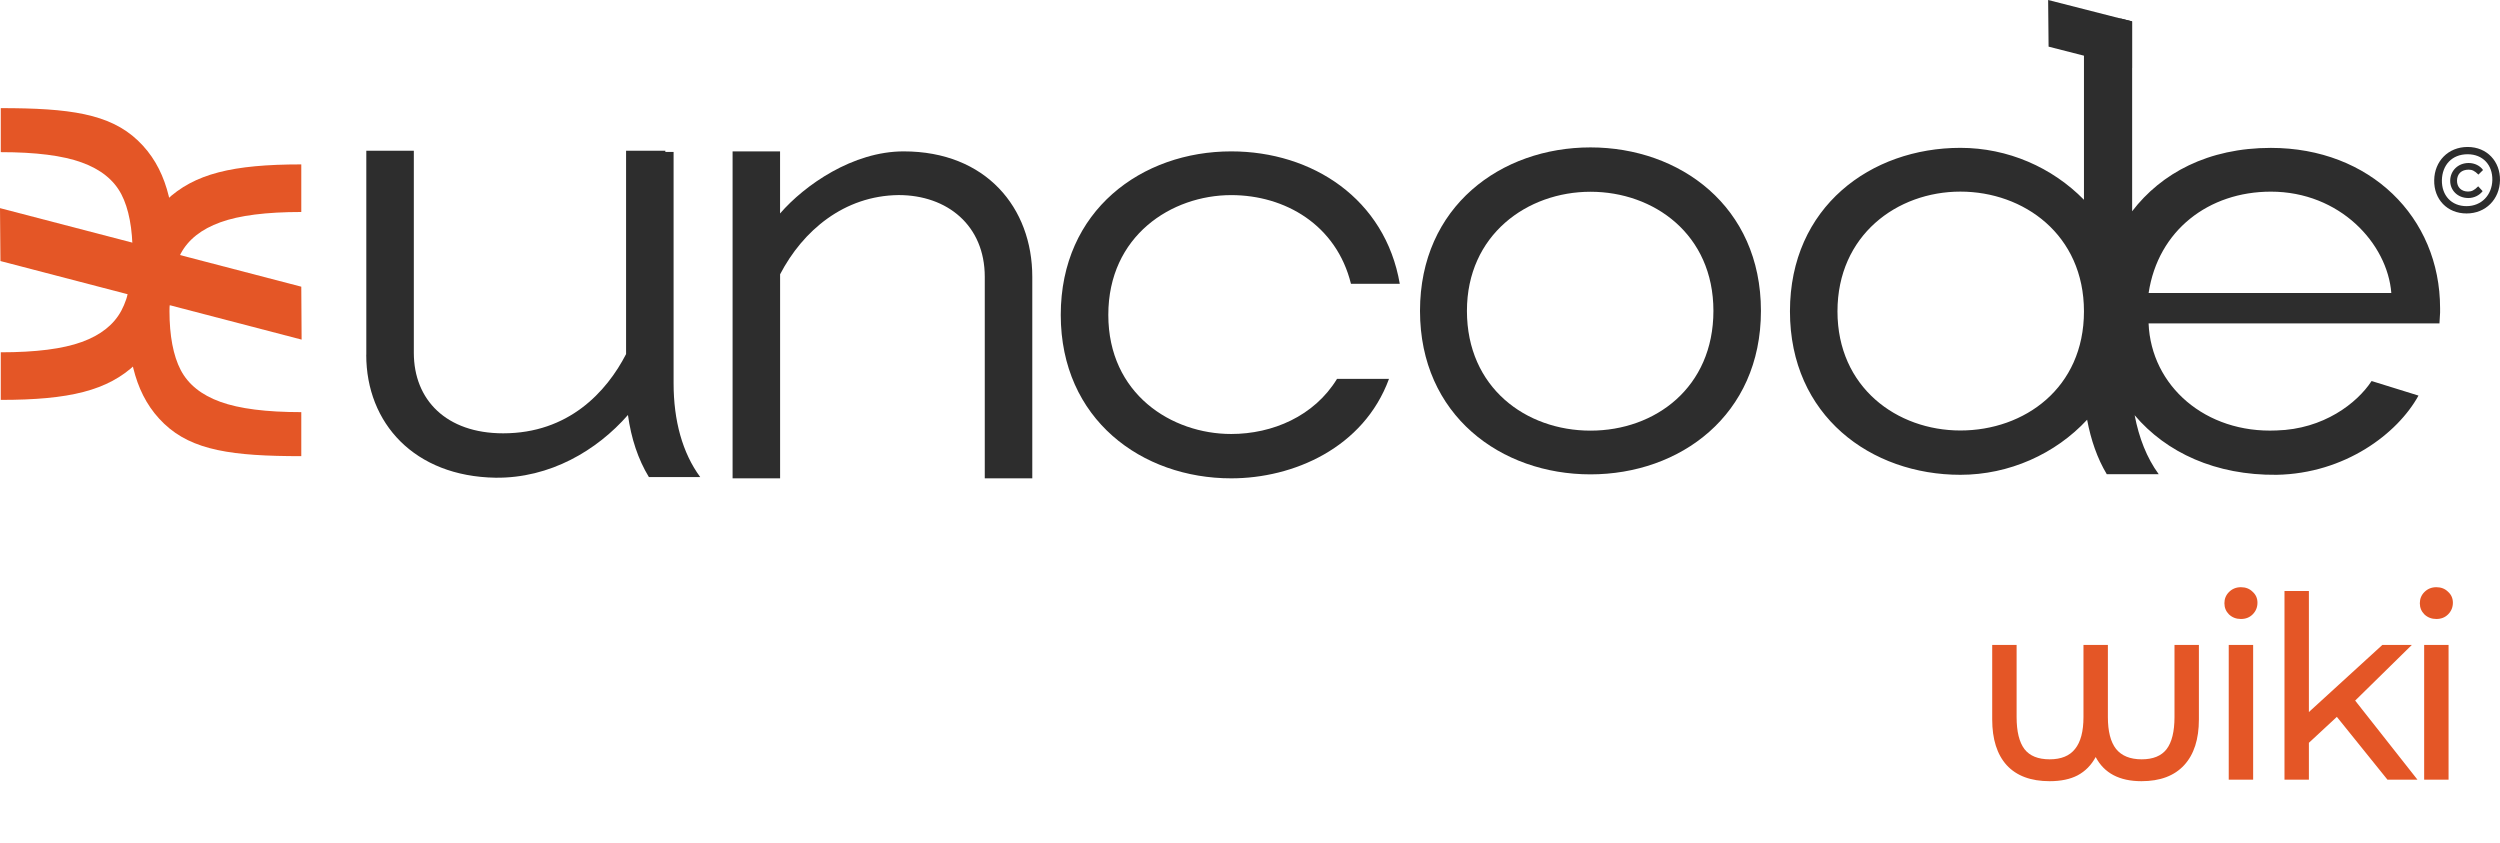
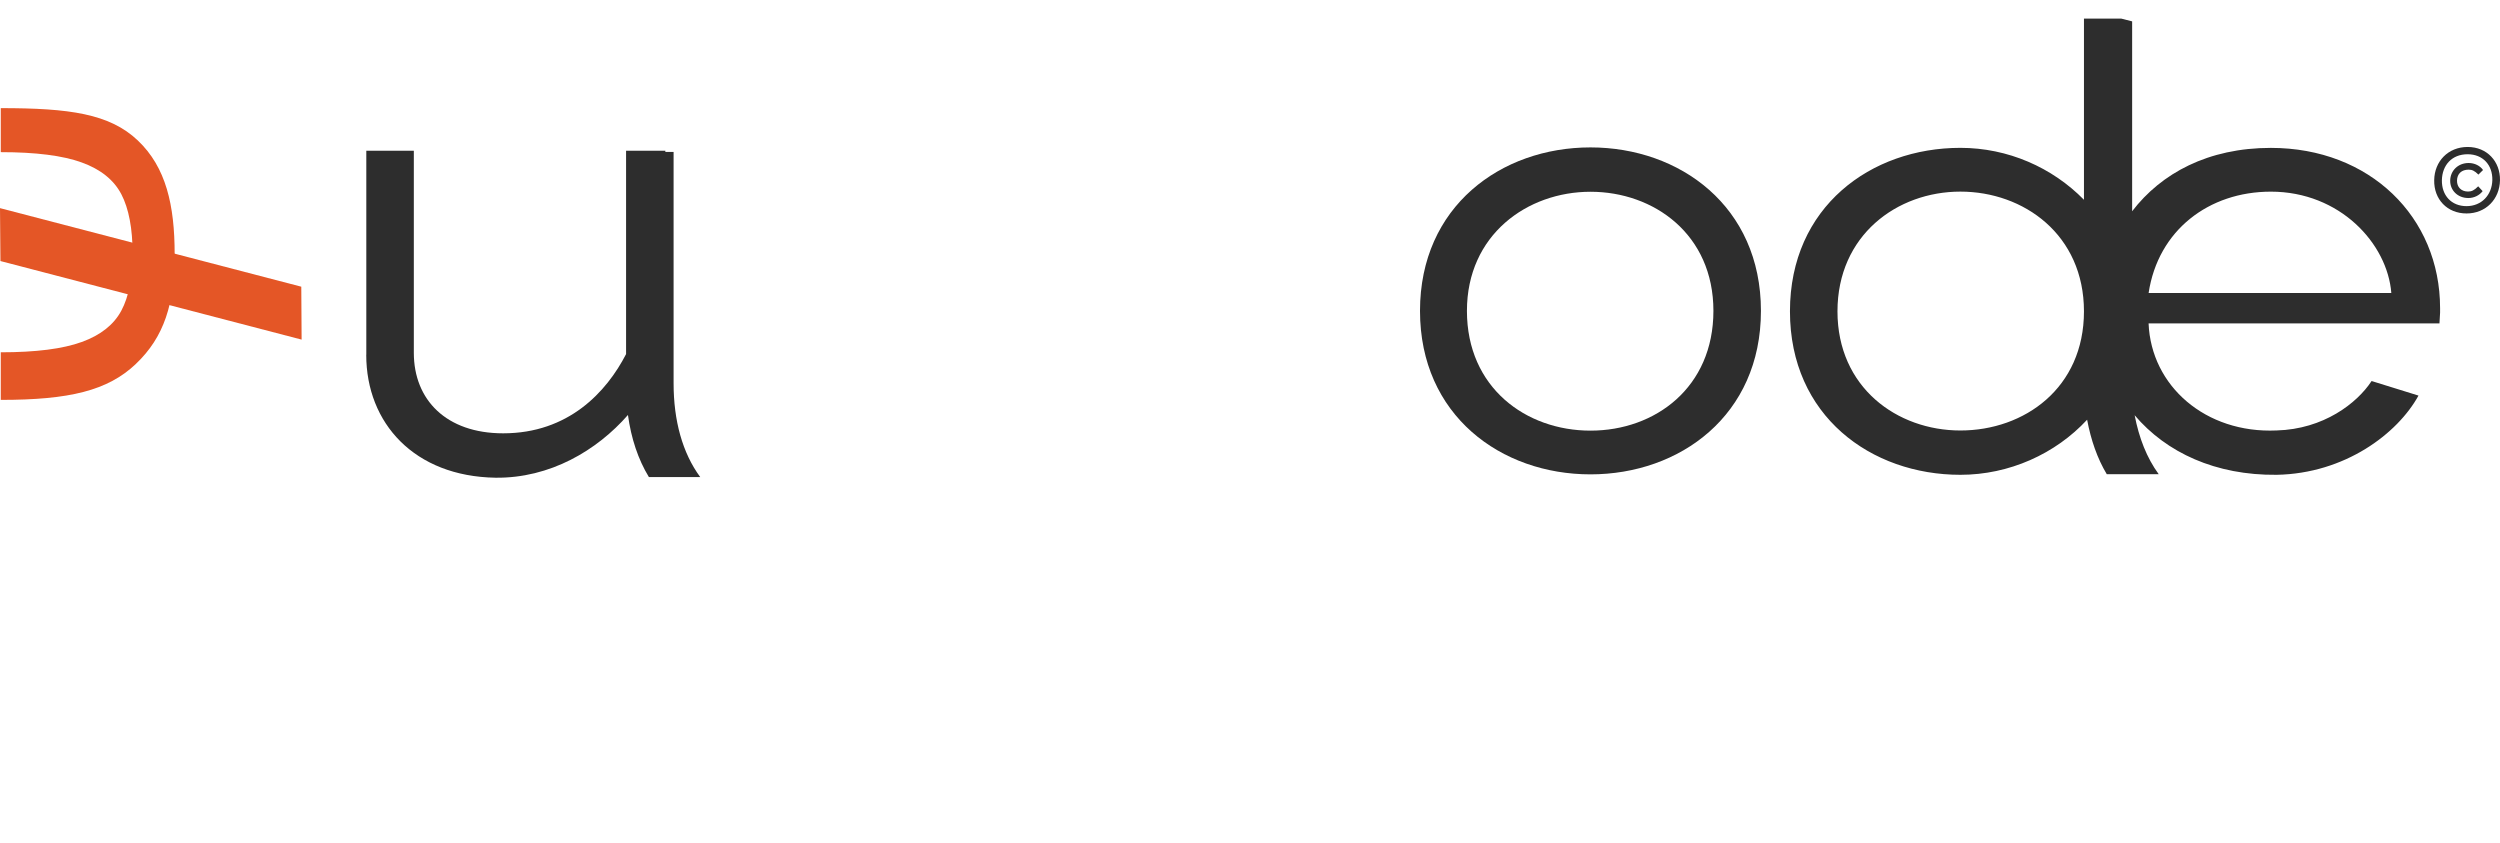
<svg xmlns="http://www.w3.org/2000/svg" width="590" height="199" viewBox="0 0 590 199" fill="none">
  <path d="M32.08 85.876C25.423 92.204 16.37 94.374 0.182 94.374V83.142C8.445 83.142 14.816 82.335 19.277 80.712C23.747 79.098 26.863 76.633 28.634 73.317C30.405 70.01 31.29 65.479 31.29 59.742C31.29 54.005 30.405 49.222 28.634 45.837C26.863 42.452 23.747 39.952 19.277 38.338C14.807 36.715 8.445 35.908 0.182 35.908V25.518C16.37 25.518 25.865 26.829 32.523 33.148C39.189 39.475 41.22 48.406 41.22 60.029C41.22 71.65 38.737 79.549 32.08 85.868V85.876Z" fill="#E45626" />
-   <path d="M39.206 47.295C45.863 40.968 54.916 38.798 71.104 38.798V50.03C62.841 50.03 56.47 50.837 52.008 52.46C47.538 54.074 44.422 56.539 42.652 59.855C40.881 63.162 39.996 67.693 39.996 73.43C39.996 79.167 40.881 83.95 42.652 87.335C44.422 90.72 47.538 93.219 52.008 94.834C56.478 96.457 62.841 97.264 71.104 97.264V107.654C54.916 107.654 45.421 106.343 38.763 100.024C32.097 93.697 30.066 84.766 30.066 73.144C30.066 61.521 32.549 53.623 39.206 47.304V47.295Z" fill="#E45626" />
  <path d="M71.182 80.148L0.104 61.608L0 49.118L71.104 67.658L71.182 80.148Z" fill="#E45626" />
-   <path d="M503.168 5.06V16.04L503.142 16.023L491.78 13.132L483.465 11.006L483.361 0L500.546 4.392L503.142 5.052L503.168 5.06Z" fill="#2D2D2D" />
  <path d="M574.471 42.504C574.54 38.078 577.752 34.684 582.361 34.684C586.97 34.684 590.068 38.147 589.999 42.53C589.912 47 586.666 50.377 582.109 50.377C577.552 50.377 574.375 47.044 574.471 42.513V42.504ZM588.193 42.504C588.263 38.911 585.937 36.402 582.361 36.402C578.611 36.402 576.372 38.998 576.285 42.504C576.216 46.124 578.542 48.649 582.092 48.649C585.642 48.649 588.098 46.037 588.193 42.504ZM582.491 46.731C580.052 46.731 578.203 44.943 578.247 42.6C578.29 40.273 580.104 38.468 582.604 38.468C584.01 38.468 585.303 39.119 585.998 40.126L584.904 41.202C584.01 40.308 583.411 40.039 582.604 40.039C580.903 40.039 579.896 41.02 579.852 42.608C579.826 44.145 580.833 45.204 582.465 45.204C583.29 45.204 583.914 44.934 584.852 43.971L585.902 45.108C585.147 46.089 583.914 46.74 582.482 46.74L582.491 46.731Z" fill="#2D2D2D" />
  <path d="M535.925 34.901C521.117 34.901 510.068 40.872 503.185 49.856V5.043L500.59 4.383H491.815V47.148C484.333 39.518 473.865 34.892 462.651 34.892C441.568 34.892 422.43 48.788 422.43 73.473C422.43 98.158 441.568 112.054 462.651 112.054C474.169 112.054 485.088 107.124 492.561 99.052C493.455 103.835 494.957 108.166 497.196 111.907H509.452C506.622 108.018 504.817 103.383 503.775 97.993C511.257 106.829 522.914 112.202 537.279 112.054C553.423 111.759 565.835 102.324 570.765 93.358L559.698 89.921C556.27 95.164 548.345 101.291 537.279 101.587C520.518 102.333 507.664 91.11 507.065 76.32H575.712L575.86 73.777V72.735C575.86 51.193 559.247 34.901 535.925 34.901ZM462.651 101.595C447.696 101.595 433.644 91.431 433.644 73.482C433.644 55.532 447.687 45.221 462.651 45.221C477.615 45.221 491.815 55.385 491.815 73.482C491.815 91.579 477.754 101.595 462.651 101.595ZM507.074 69.151C509.304 54.343 521.273 45.23 535.925 45.23C552.225 45.23 563.439 57.485 564.351 69.151H507.074Z" fill="#2D2D2D" />
  <path d="M86.449 83.724V35.569H97.663V83.272C97.663 94.339 105.293 102.264 118.746 102.264C134.153 102.264 143.119 92.542 147.754 83.568V35.569H157.023V35.864H158.968V90.451C158.968 99.278 161.059 106.899 165.252 112.584H153.135C150.592 108.4 148.951 103.461 148.196 97.933C140.871 106.308 129.804 112.887 116.941 112.74C97.802 112.436 86.432 99.877 86.432 83.724H86.449Z" fill="#2D2D2D" />
-   <path d="M172.881 35.725H184.095V50.377C189.928 43.65 201.29 35.725 213.259 35.725C232.701 35.725 243.62 49.031 243.62 65.332V112.888H232.406V65.332C232.406 53.224 223.579 46.037 212.07 46.037C199.207 46.184 189.485 54.413 184.104 64.733V112.888H172.89V35.725H172.881Z" fill="#2D2D2D" />
-   <path d="M250.338 74.306C250.338 49.63 269.477 35.725 290.568 35.725C309.707 35.725 326.91 46.94 330.347 66.981H318.829C315.392 53.076 303.275 46.046 290.568 46.046C276.507 46.046 261.561 55.619 261.561 74.306C261.561 92.994 276.516 102.42 290.568 102.42C300.29 102.42 310.158 98.228 315.54 89.409H327.804C321.824 105.709 305.22 112.888 290.568 112.888C269.486 112.888 250.338 98.983 250.338 74.306Z" fill="#2D2D2D" />
  <path d="M415.581 73.369C415.581 98.045 396.443 111.95 375.351 111.95C354.26 111.95 335.121 98.045 335.121 73.369C335.121 48.693 354.26 34.788 375.351 34.788C396.443 34.788 415.581 48.693 415.581 73.369ZM346.196 73.369C346.196 91.466 360.101 101.63 375.36 101.63C390.619 101.63 404.367 91.457 404.367 73.369C404.367 55.281 390.306 45.256 375.36 45.256C360.414 45.256 346.196 55.428 346.196 73.369Z" fill="#2D2D2D" />
-   <path d="M518.94 152.2V169.78C518.94 174.46 517.78 178.06 515.46 180.58C513.14 183.1 509.78 184.36 505.38 184.36C500.18 184.36 496.58 182.46 494.58 178.66C493.54 180.58 492.12 182.02 490.32 182.98C488.56 183.9 486.36 184.36 483.72 184.36C479.28 184.36 475.9 183.1 473.58 180.58C471.3 178.06 470.16 174.46 470.16 169.78V152.2H475.92V169.24C475.92 172.64 476.54 175.16 477.78 176.8C479.02 178.4 481 179.2 483.72 179.2C486.44 179.2 488.44 178.38 489.72 176.74C491.04 175.1 491.7 172.6 491.7 169.24V152.2H497.46V169.24C497.46 172.6 498.1 175.1 499.38 176.74C500.7 178.38 502.72 179.2 505.44 179.2C508.12 179.2 510.08 178.4 511.32 176.8C512.56 175.16 513.18 172.64 513.18 169.24V152.2H518.94ZM525.981 152.2H531.741V184H525.981V152.2ZM528.861 146.08C527.741 146.08 526.801 145.72 526.041 145C525.321 144.28 524.961 143.4 524.961 142.36C524.961 141.32 525.321 140.44 526.041 139.72C526.801 138.96 527.741 138.58 528.861 138.58C529.981 138.58 530.901 138.94 531.621 139.66C532.381 140.34 532.761 141.2 532.761 142.24C532.761 143.32 532.381 144.24 531.621 145C530.901 145.72 529.981 146.08 528.861 146.08ZM551.499 169.18L544.899 175.3V184H539.139V139.48H544.899V168.04L562.239 152.2H569.199L555.819 165.34L570.519 184H563.439L551.499 169.18ZM572.101 152.2H577.861V184H572.101V152.2ZM574.981 146.08C573.861 146.08 572.921 145.72 572.161 145C571.441 144.28 571.081 143.4 571.081 142.36C571.081 141.32 571.441 140.44 572.161 139.72C572.921 138.96 573.861 138.58 574.981 138.58C576.101 138.58 577.021 138.94 577.741 139.66C578.501 140.34 578.881 141.2 578.881 142.24C578.881 143.32 578.501 144.24 577.741 145C577.021 145.72 576.101 146.08 574.981 146.08Z" fill="#E45626" />
</svg>